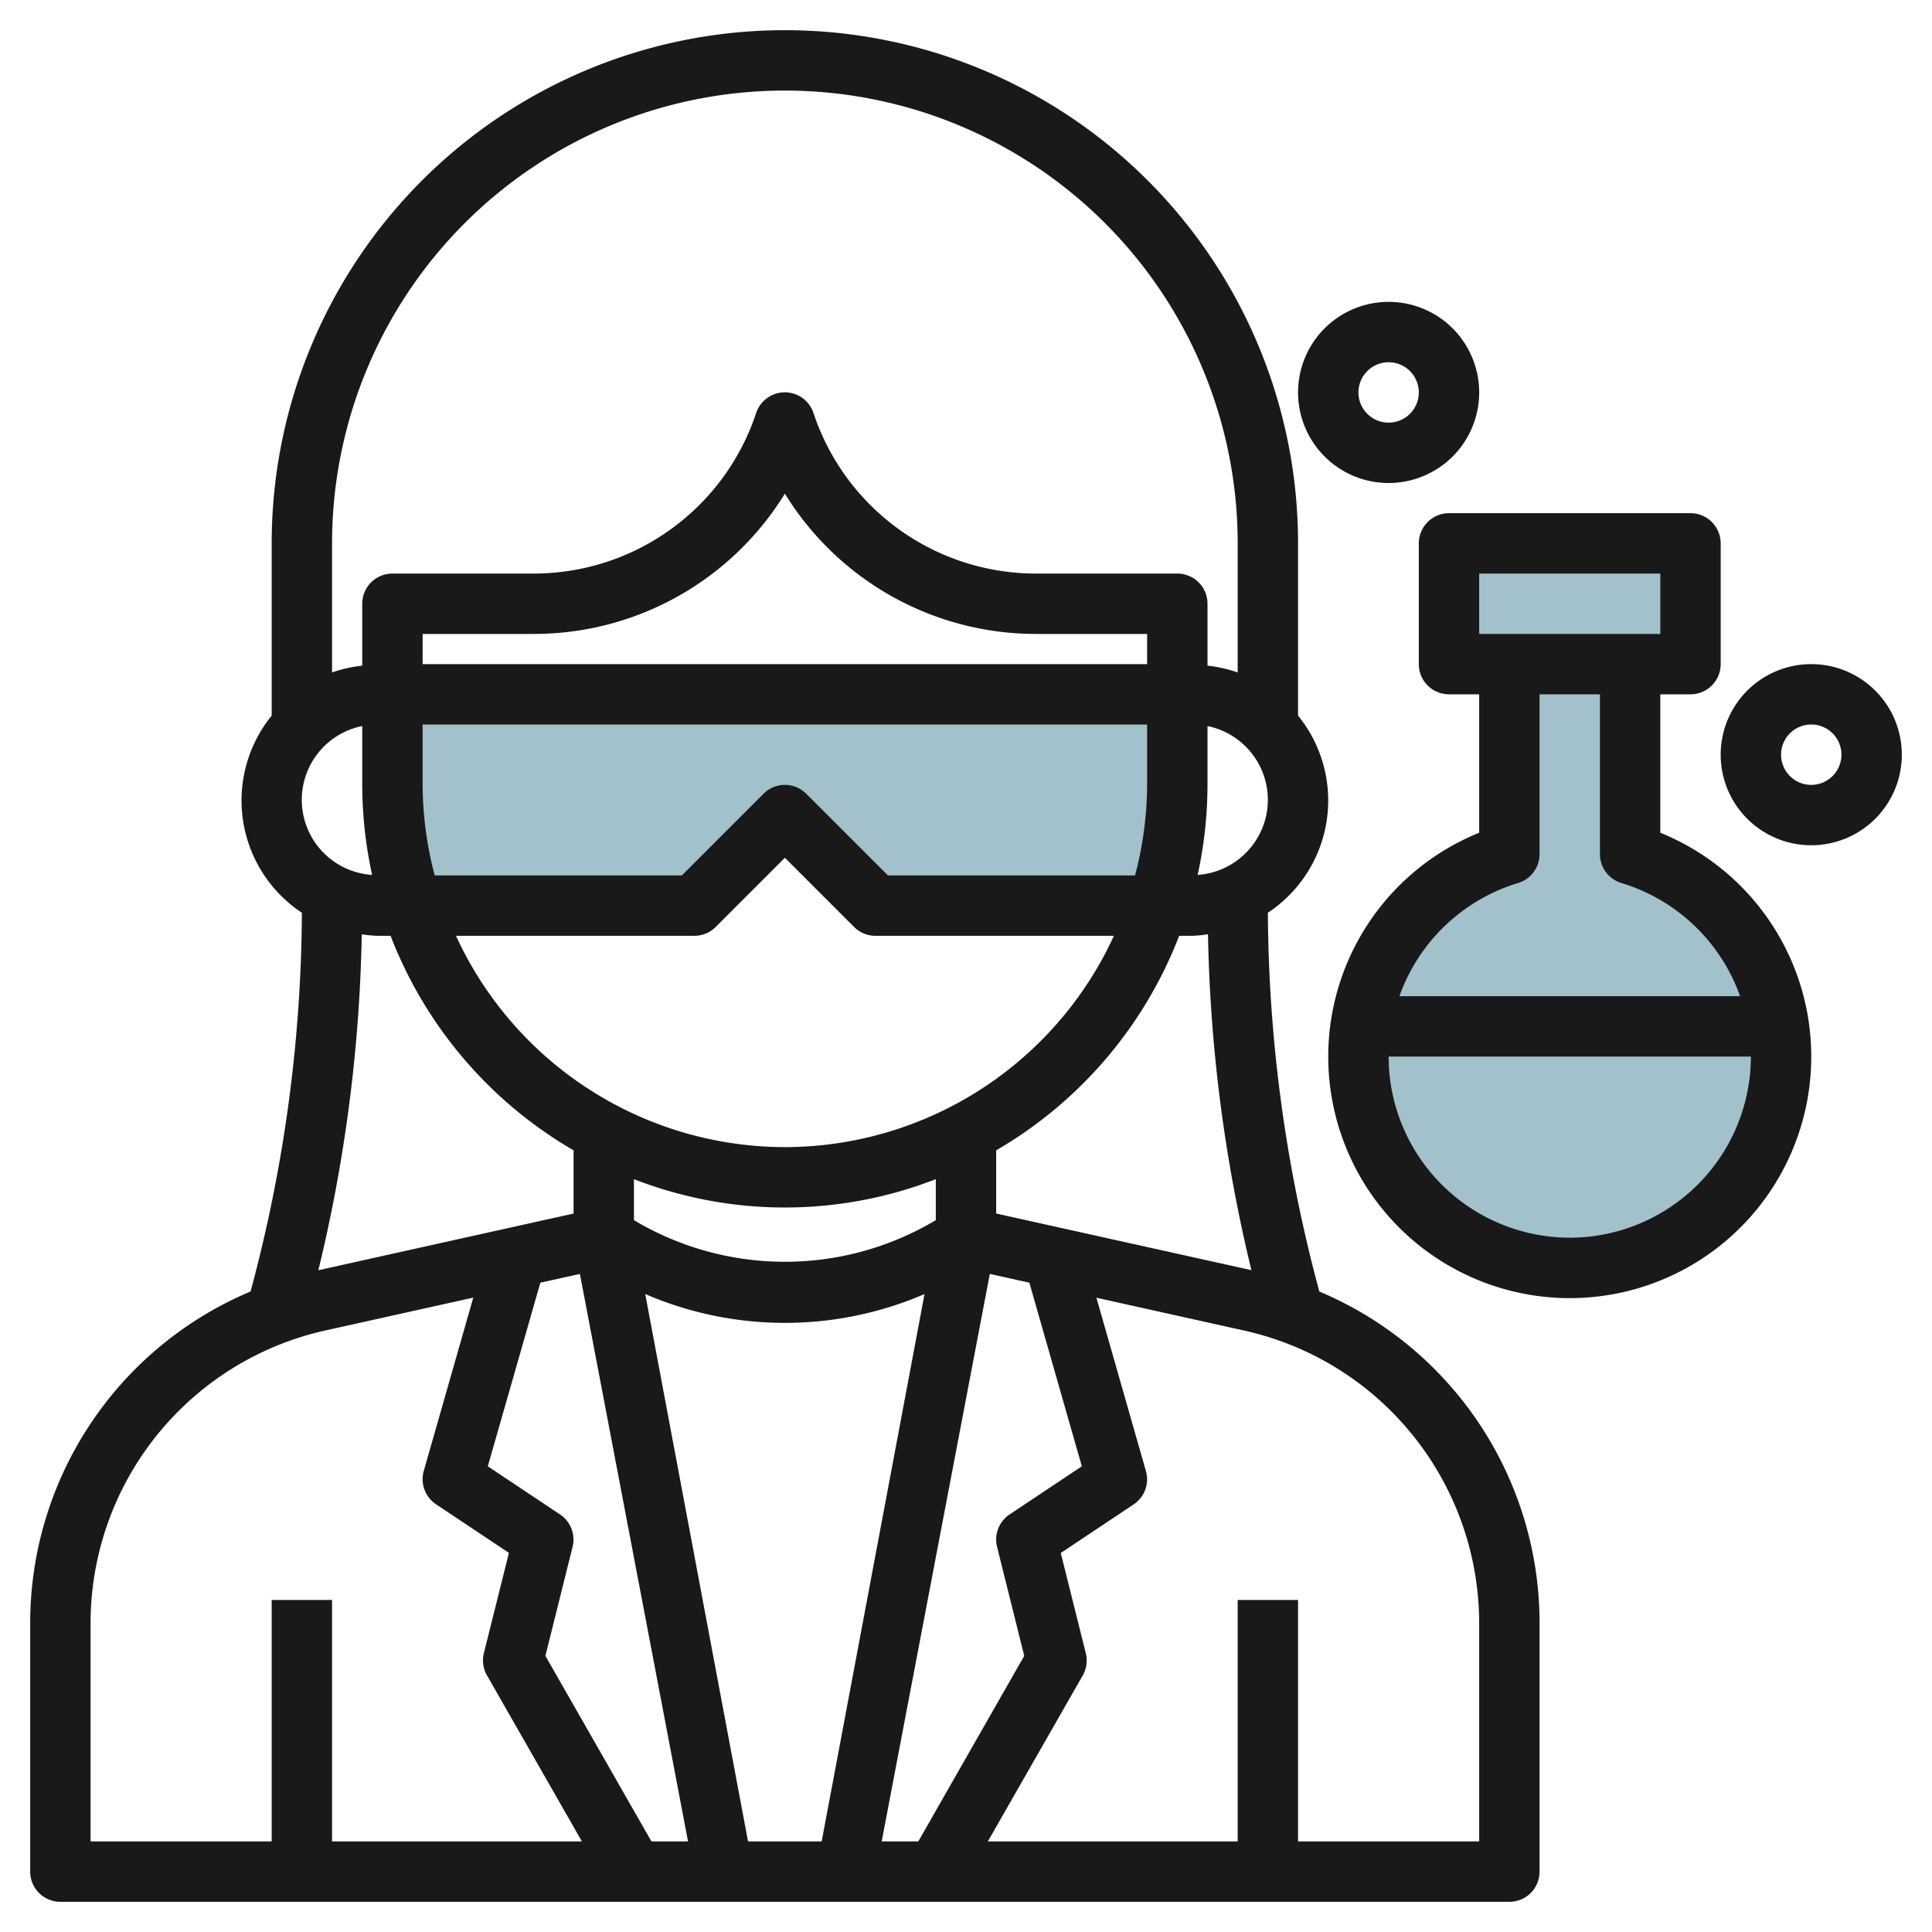
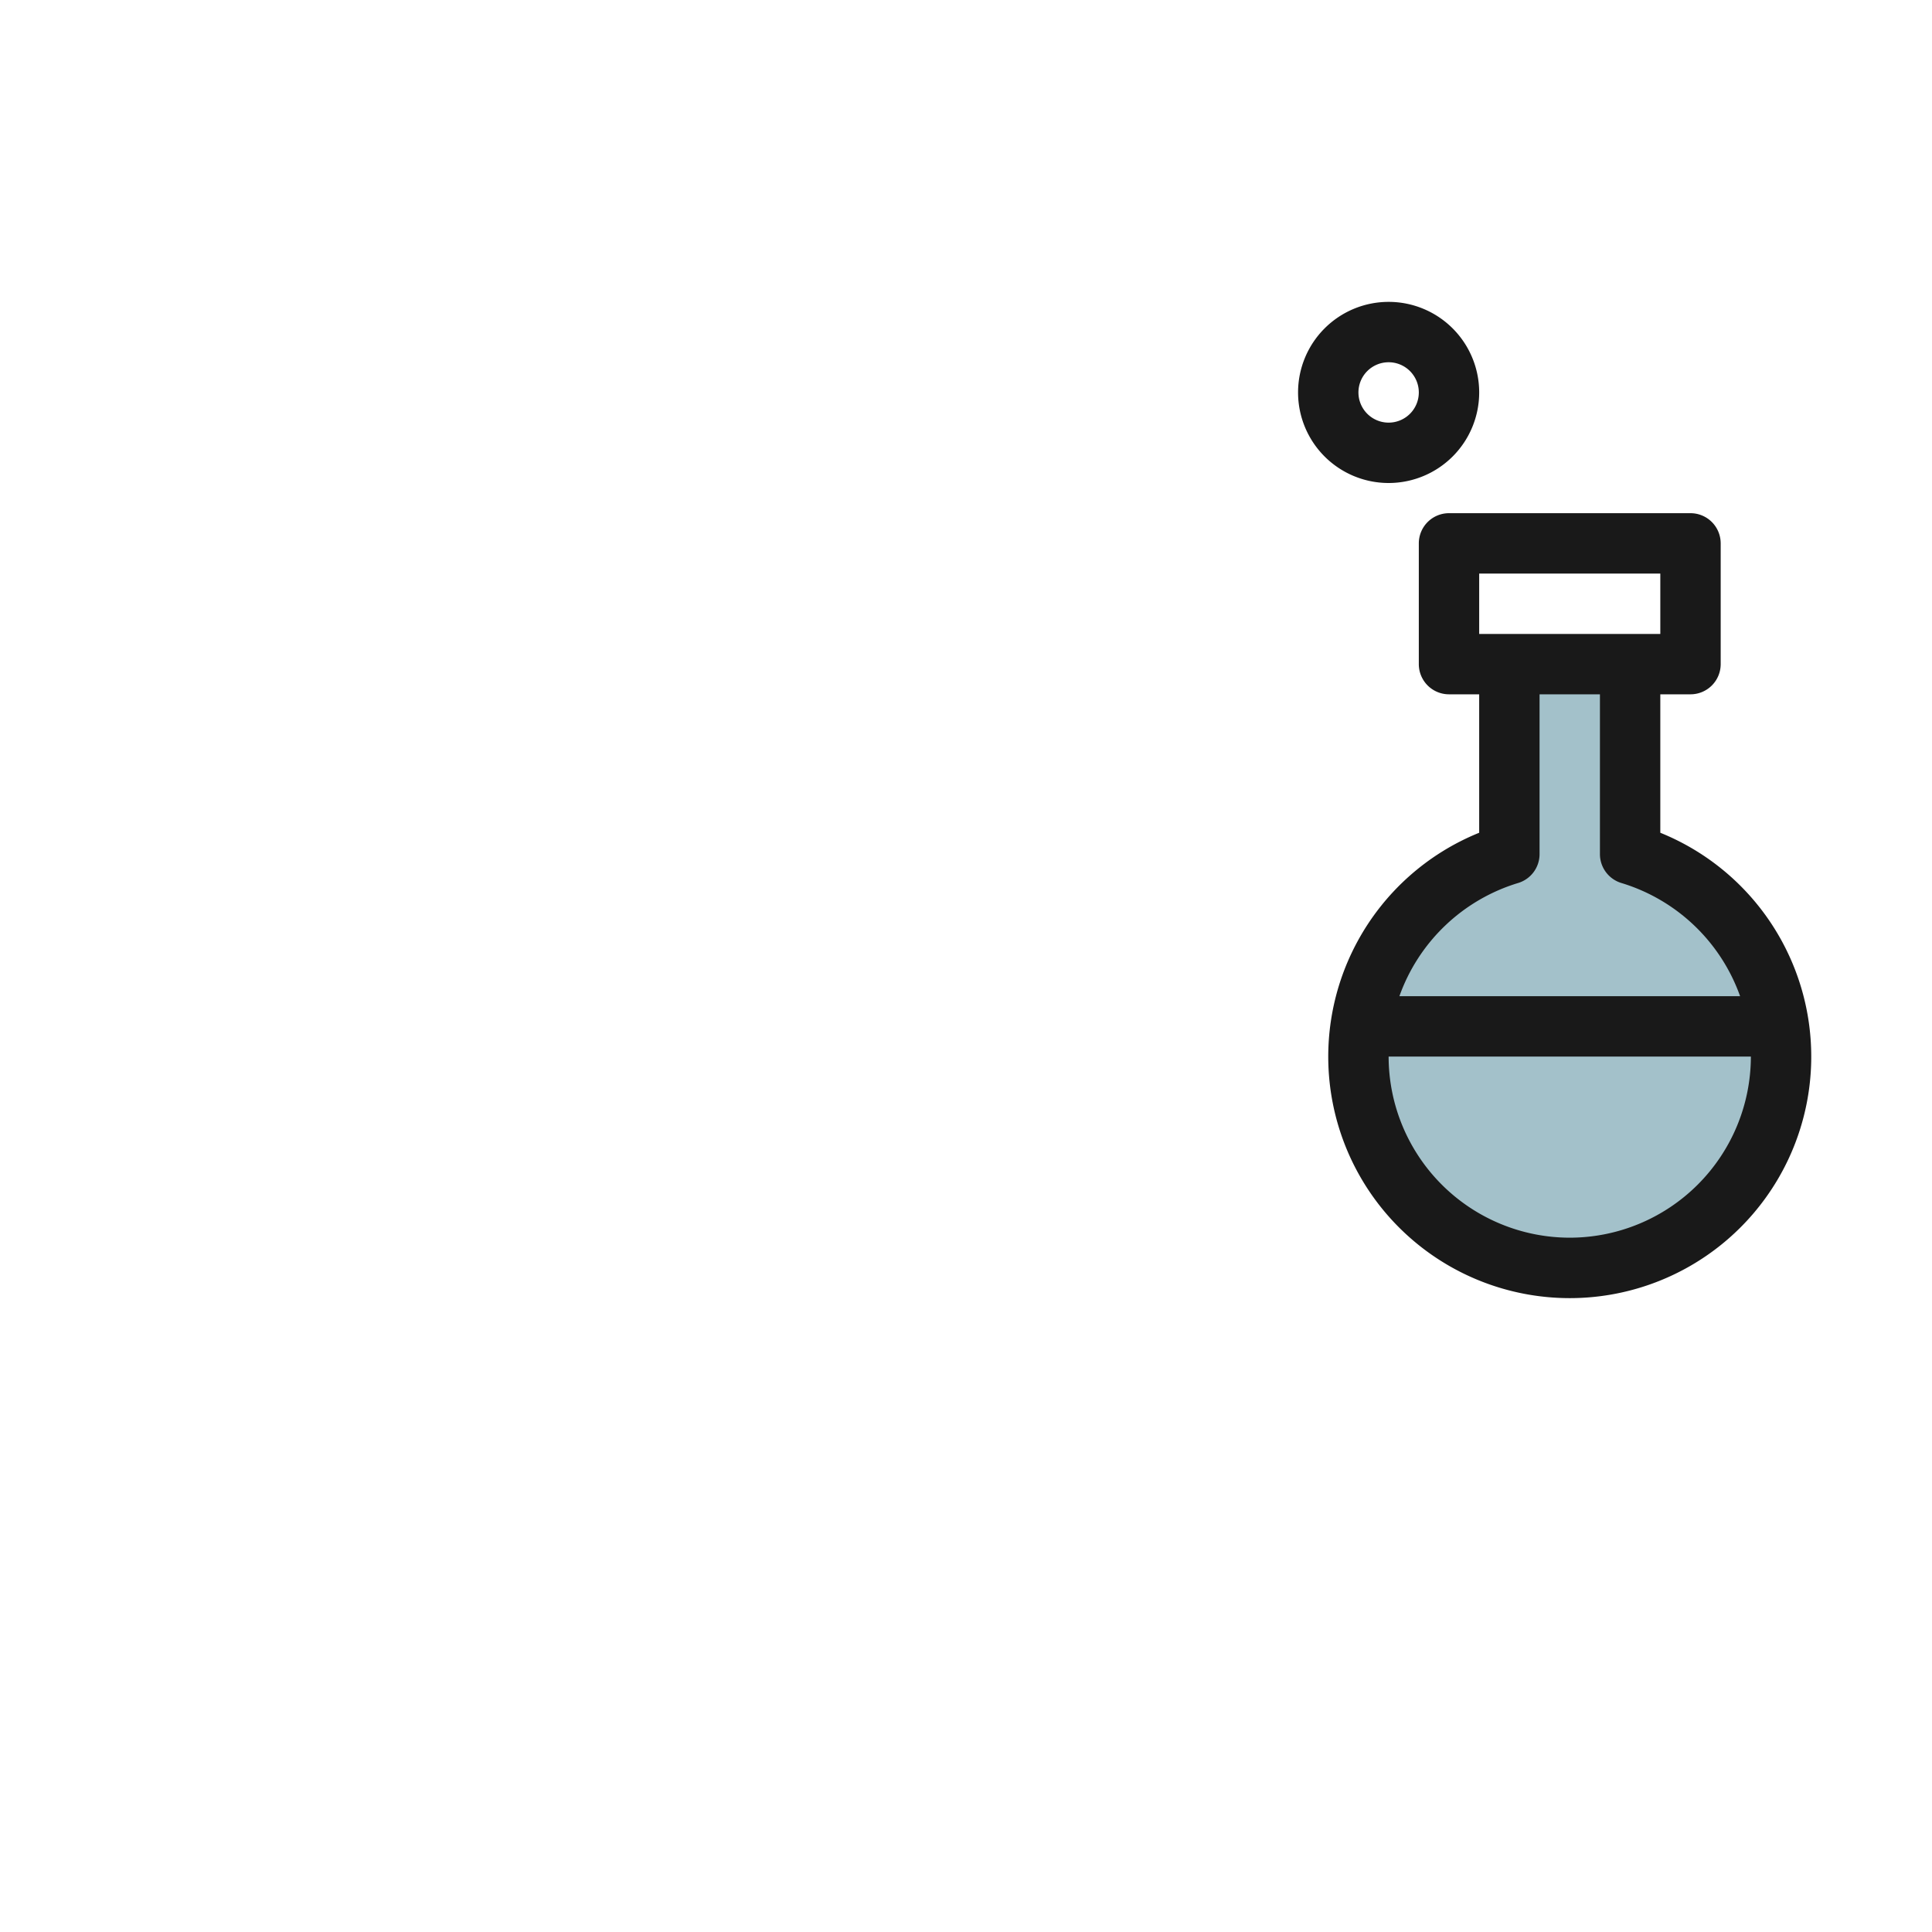
<svg xmlns="http://www.w3.org/2000/svg" id="Layer_3" data-name="Layer 3" viewBox="0 0 64 64" width="512" height="512">
-   <path d="M13,26a12.964,12.964,0,0,0,.634,4H23l3-3,3,3h9.366A12.964,12.964,0,0,0,39,26V23H13Z" style="fill:#a3c1ca" />
  <path d="M54,28.294V22H50v6.294a7,7,0,1,0,4,0Z" style="fill:#a3c1ca" />
-   <rect x="48" y="18" width="8" height="4" style="fill:#a3c1ca" />
-   <path d="M43.705,42.784A48.977,48.977,0,0,1,42,30.236a4.458,4.458,0,0,0,1-6.53V18A17,17,0,0,0,9,18v5.706a4.458,4.458,0,0,0,1,6.53A48.963,48.963,0,0,1,8.3,42.783,11.917,11.917,0,0,0,1,53.824V62a1,1,0,0,0,1,1H50a1,1,0,0,0,1-1V53.824A11.914,11.914,0,0,0,43.705,42.784ZM42,26.5a2.5,2.5,0,0,1-2.327,2.483A14.039,14.039,0,0,0,40,26V24.051A2.5,2.5,0,0,1,42,26.5ZM26,38a12.008,12.008,0,0,1-10.895-7H23a1,1,0,0,0,.707-.293L26,28.414l2.293,2.293A1,1,0,0,0,29,31h7.9A12.008,12.008,0,0,1,26,38Zm5,1.061v1.358a9.753,9.753,0,0,1-10,0V39.061a13.782,13.782,0,0,0,10,0ZM38,24v2a11.932,11.932,0,0,1-.4,3H29.414l-2.707-2.707a1,1,0,0,0-1.414,0L22.586,29H14.4A11.932,11.932,0,0,1,14,26V24ZM14,22V21h3.676A9.762,9.762,0,0,0,26,16.352,9.762,9.762,0,0,0,34.324,21H38v1Zm5,16.106V40.2l-8.454,1.878a51.01,51.01,0,0,0,1.438-11.128A4.377,4.377,0,0,0,12.5,31h.439A14.061,14.061,0,0,0,19,38.106Zm14,0A14.061,14.061,0,0,0,39.061,31H39.5a4.377,4.377,0,0,0,.516-.052,50.966,50.966,0,0,0,1.439,11.128L33,40.2ZM11,18a15,15,0,0,1,30,0v4.276a4.485,4.485,0,0,0-1-.225V20a1,1,0,0,0-1-1H34.324a7.766,7.766,0,0,1-7.376-5.316,1,1,0,0,0-1.9,0A7.766,7.766,0,0,1,17.676,19H13a1,1,0,0,0-1,1v2.051a4.485,4.485,0,0,0-1,.225Zm1,6.051V26a14.039,14.039,0,0,0,.327,2.983A2.493,2.493,0,0,1,12,24.051ZM11,61V53H9v8H3V53.824a9.941,9.941,0,0,1,7.83-9.762l4.848-1.077-1.64,5.741a1,1,0,0,0,.407,1.106l2.414,1.609-.829,3.317a1,1,0,0,0,.1.738L19.277,61Zm10.58,0-3.513-6.147.9-3.611a1,1,0,0,0-.415-1.074l-2.393-1.595L17.9,42.491l1.31-.291c.667,3.5,2.871,15.067,3.582,18.8Zm3.2,0L21.374,42.867a11.682,11.682,0,0,0,9.252,0L27.219,61Zm4.427,0c.711-3.733,2.915-15.3,3.582-18.8l1.31.291,1.738,6.082-2.393,1.595a1,1,0,0,0-.415,1.074l.9,3.611L30.42,61ZM49,61H43V53H41v8H32.723l3.145-5.5a1,1,0,0,0,.1-.738l-.829-3.317,2.414-1.609a1,1,0,0,0,.407-1.106l-1.64-5.741,4.848,1.077A9.941,9.941,0,0,1,49,53.824Z" style="fill:#191919" />
  <path d="M55,27.586V23h1a1,1,0,0,0,1-1V18a1,1,0,0,0-1-1H48a1,1,0,0,0-1,1v4a1,1,0,0,0,1,1h1v4.586a8,8,0,1,0,6,0ZM49,19h6v2H49Zm1.285,10.252A1,1,0,0,0,51,28.294V23h2v5.294a1,1,0,0,0,.715.958A6.031,6.031,0,0,1,57.643,33H46.357A6.031,6.031,0,0,1,50.285,29.252ZM52,41a6.006,6.006,0,0,1-6-6H58A6.006,6.006,0,0,1,52,41Z" style="fill:#191919" />
-   <path d="M60,22a3,3,0,1,0,3,3A3,3,0,0,0,60,22Zm0,4a1,1,0,1,1,1-1A1,1,0,0,1,60,26Z" style="fill:#191919" />
  <path d="M46,16a3,3,0,1,0-3-3A3,3,0,0,0,46,16Zm0-4a1,1,0,1,1-1,1A1,1,0,0,1,46,12Z" style="fill:#191919" />
</svg>